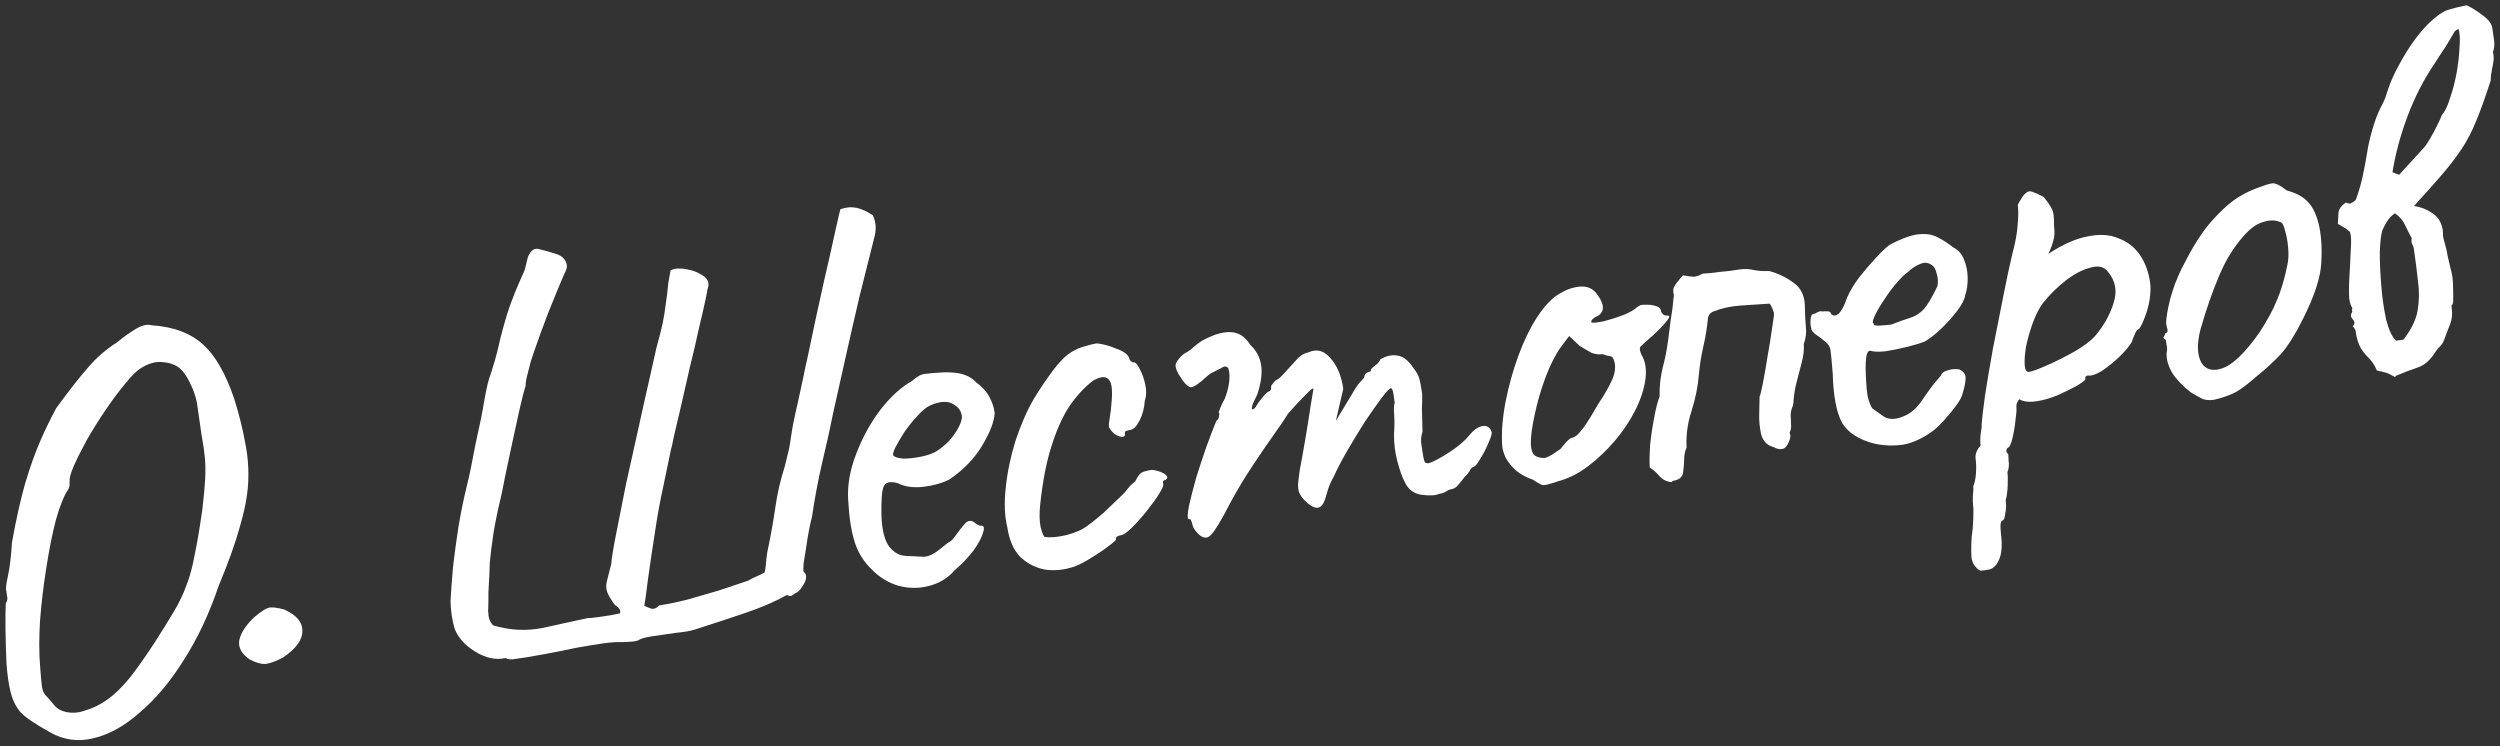
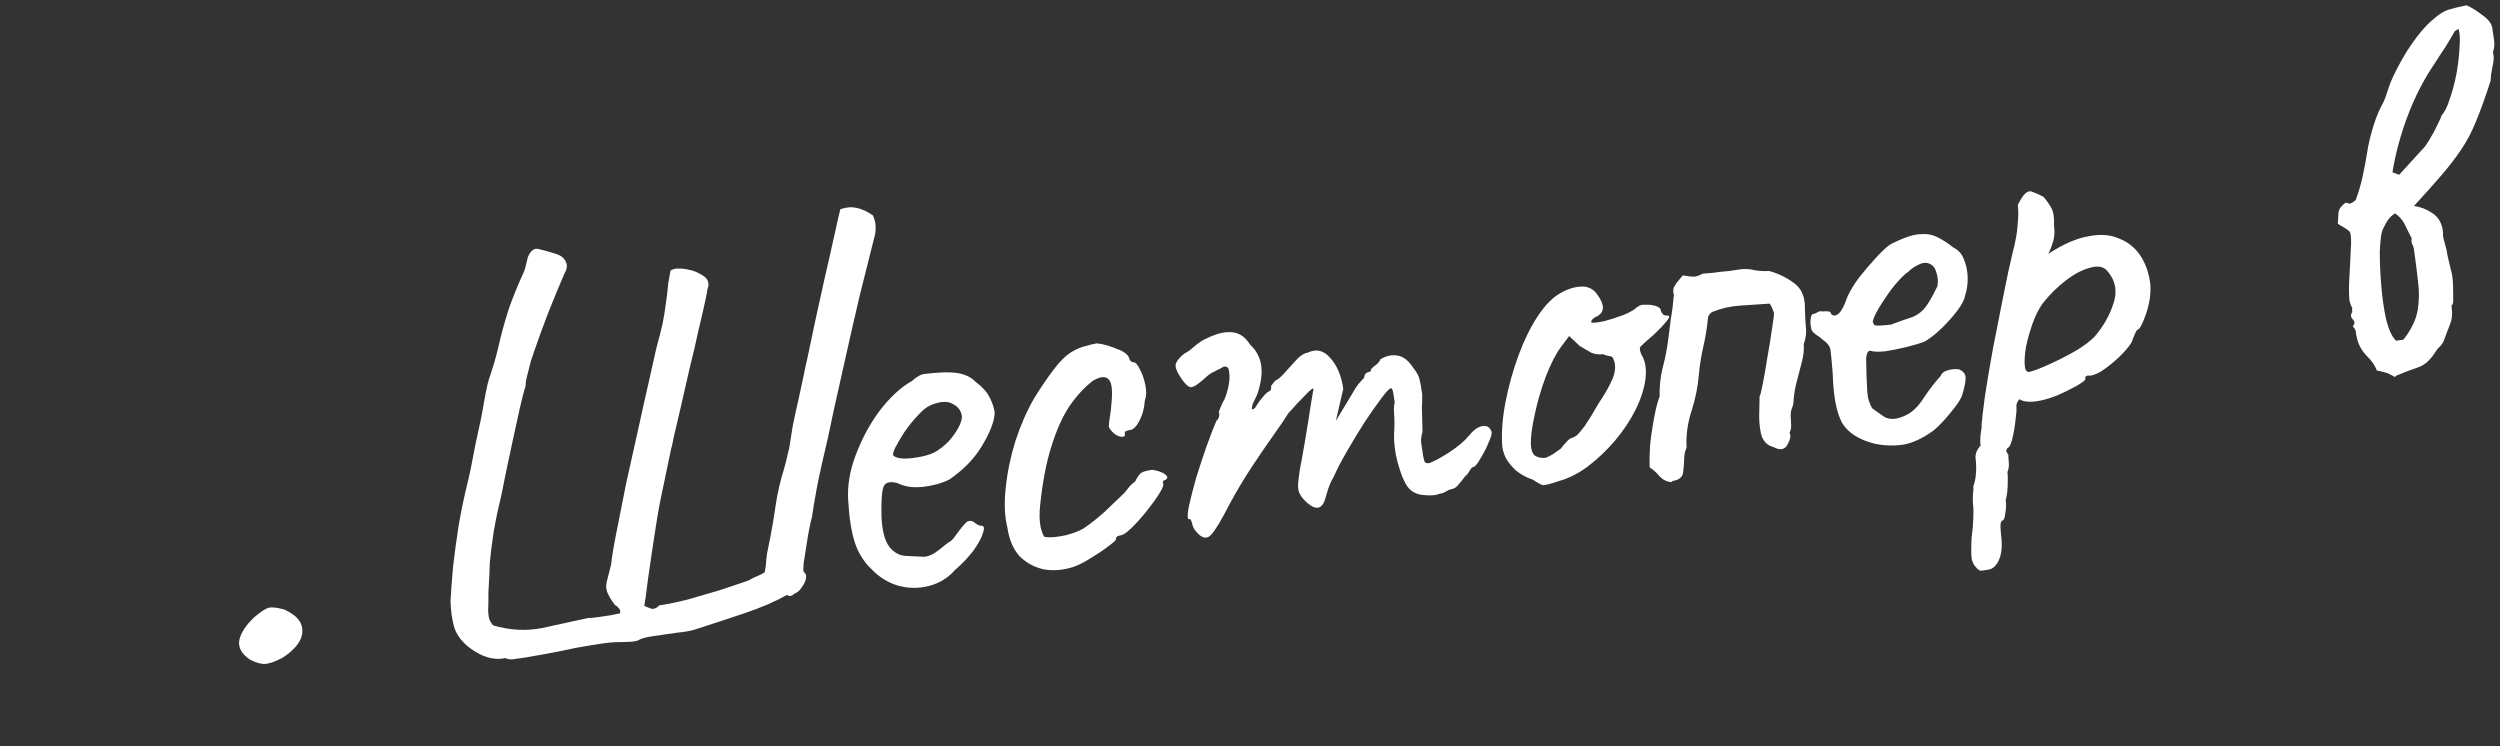
<svg xmlns="http://www.w3.org/2000/svg" width="211" height="63" viewBox="0 0 211 63" fill="none">
  <rect x="0" y="0" width="211" height="63" fill="#333333" stroke="none" />
-   <path d="M4.245 61.816C2.945 61.098 2.103 60.525 1.717 60.095C1.327 59.634 1.05 59.06 0.886 58.372C0.741 57.812 0.629 57.035 0.55 56.045C0.503 55.049 0.475 54.067 0.464 53.099C0.454 52.13 0.462 51.401 0.488 50.913C0.623 50.731 0.657 50.517 0.589 50.268C0.548 49.983 0.527 49.84 0.527 49.84C0.472 49.686 0.524 49.259 0.681 48.557C0.834 47.824 0.943 46.903 1.009 45.794C1.368 43.802 1.741 42.131 2.128 40.782C2.543 39.397 2.968 38.204 3.406 37.203C3.843 36.202 4.292 35.28 4.752 34.438C5.859 32.92 6.76 31.771 7.456 30.992C8.147 30.181 8.951 29.483 9.869 28.898C10.447 28.426 10.99 28.04 11.496 27.741C12.003 27.442 12.441 27.346 12.813 27.454C14.641 27.578 16.077 28.114 17.119 29.063C18.157 29.98 19.042 31.517 19.774 33.675C20.197 35.036 20.506 36.285 20.703 37.42C20.926 38.52 21.007 39.639 20.945 40.78C20.879 41.889 20.639 43.136 20.225 44.522C19.842 45.902 19.254 47.539 18.461 49.432C17.668 51.778 16.692 53.858 15.531 55.675C14.403 57.487 13.176 58.957 11.852 60.086C10.564 61.242 9.248 61.982 7.905 62.305C6.593 62.624 5.373 62.461 4.245 61.816ZM7.087 59.999C7.801 59.798 8.466 59.476 9.081 59.032C9.696 58.587 10.319 57.98 10.952 57.209C11.579 56.407 12.277 55.418 13.045 54.24C13.731 53.171 14.281 52.283 14.697 51.576C15.139 50.833 15.486 50.104 15.739 49.389C16.023 48.669 16.254 47.811 16.434 46.815C16.645 45.815 16.863 44.522 17.086 42.938C17.203 41.951 17.278 41.132 17.313 40.48C17.349 39.828 17.343 39.231 17.297 38.688C17.246 38.114 17.152 37.464 17.016 36.74C16.91 36.012 16.775 35.078 16.611 33.937C16.501 33.404 16.31 32.865 16.038 32.323C15.761 31.748 15.475 31.337 15.181 31.089C14.814 30.786 14.336 30.613 13.748 30.568C13.155 30.492 12.533 30.663 11.882 31.08C11.524 31.293 11.086 31.729 10.567 32.386C10.043 33.011 9.501 33.736 8.941 34.56C8.381 35.385 7.855 36.221 7.363 37.068C6.903 37.91 6.526 38.66 6.233 39.316C5.967 39.937 5.85 40.358 5.882 40.58C5.882 40.58 5.878 40.661 5.869 40.824C5.892 40.982 5.851 41.15 5.747 41.326C5.4 41.829 5.055 42.687 4.713 43.901C4.402 45.109 4.131 46.474 3.898 47.995C3.66 49.484 3.486 50.965 3.375 52.436C3.292 53.87 3.293 55.115 3.381 56.169C3.441 57.033 3.494 57.624 3.54 57.941C3.586 58.257 3.686 58.502 3.84 58.673C3.989 58.813 4.241 59.1 4.595 59.534C4.83 59.824 5.181 60.015 5.648 60.11C6.146 60.199 6.625 60.162 7.087 59.999Z" fill="white" />
  <path d="M23.898 55.485C23.329 55.794 22.838 55.978 22.426 56.037C22.042 56.06 21.587 55.932 21.061 55.652C20.377 55.169 20.089 54.629 20.197 54.031C20.331 53.397 20.769 52.736 21.511 52.047C22.03 51.616 22.415 51.367 22.663 51.298C22.944 51.226 23.387 51.275 23.994 51.446C25.031 51.91 25.539 52.516 25.517 53.263C25.528 54.005 24.988 54.746 23.898 55.485Z" fill="white" />
  <path d="M44.386 55.484C44.1 55.525 43.8 55.569 43.483 55.614C43.202 55.687 42.924 55.663 42.648 55.541C41.834 55.723 40.982 55.539 40.094 54.988C39.207 54.438 38.626 53.778 38.354 53.009C38.153 52.294 38.044 51.534 38.024 50.729C38.068 49.914 38.139 48.95 38.237 47.837C38.367 46.718 38.523 45.564 38.707 44.374C38.918 43.147 39.156 41.997 39.421 40.924C39.484 40.689 39.583 40.254 39.718 39.62C39.848 38.955 39.987 38.24 40.135 37.475C40.31 36.673 40.465 35.956 40.6 35.322C40.73 34.657 40.811 34.209 40.843 33.978C40.968 33.281 41.071 32.764 41.152 32.429C41.233 32.094 41.321 31.807 41.416 31.567C41.506 31.295 41.616 30.94 41.747 30.501C41.877 30.061 42.041 29.407 42.239 28.538C42.464 27.633 42.723 26.738 43.016 25.855C43.34 24.968 43.699 24.092 44.091 23.227C44.217 22.982 44.31 22.726 44.368 22.459C44.426 22.192 44.487 21.941 44.55 21.706C44.789 21.121 45.112 20.897 45.52 21.032C45.954 21.131 46.477 21.282 47.089 21.484C47.433 21.629 47.657 21.839 47.762 22.115C47.898 22.386 47.862 22.698 47.654 23.052C47.194 24.12 46.739 25.221 46.288 26.353C45.865 27.449 45.459 28.558 45.072 29.681C45.027 29.817 44.937 30.088 44.801 30.496C44.698 30.899 44.594 31.302 44.491 31.705C44.388 32.108 44.347 32.388 44.37 32.547C44.235 32.954 44.069 33.593 43.871 34.462C43.673 35.331 43.469 36.266 43.257 37.266C43.046 38.267 42.844 39.217 42.651 40.118C42.485 40.983 42.352 41.632 42.254 42.067C42.029 42.972 41.829 43.939 41.654 44.967C41.506 45.958 41.401 46.797 41.339 47.486C41.339 47.712 41.326 48.069 41.3 48.558C41.269 49.015 41.242 49.504 41.221 50.024C41.226 50.509 41.222 50.929 41.209 51.287C41.191 51.613 41.191 51.726 41.209 51.627C41.21 51.853 41.239 52.059 41.299 52.244C41.358 52.429 41.464 52.608 41.618 52.78C43.004 53.194 44.373 53.271 45.726 53.011C47.074 52.719 48.39 52.432 49.675 52.15C49.743 52.172 49.967 52.156 50.347 52.101C50.727 52.046 51.123 51.989 51.535 51.929C51.942 51.838 52.209 51.784 52.336 51.765C52.371 51.566 52.335 51.426 52.226 51.345C52.145 51.227 52.034 51.13 51.893 51.053C51.571 50.615 51.358 50.258 51.253 49.982C51.149 49.706 51.137 49.4 51.218 49.065C51.299 48.73 51.423 48.244 51.589 47.605C51.62 47.148 51.757 46.304 51.999 45.073C52.242 43.841 52.522 42.427 52.841 40.829C53.192 39.226 53.544 37.639 53.9 36.069C54.25 34.466 54.565 33.062 54.843 31.858C55.117 30.622 55.304 29.787 55.403 29.353C55.637 28.511 55.812 27.822 55.929 27.288C56.041 26.722 56.127 26.193 56.185 25.699C56.27 25.17 56.343 24.561 56.406 23.873L56.594 22.827C56.834 22.696 57.085 22.643 57.347 22.67C57.605 22.665 57.852 22.694 58.087 22.757C58.45 22.802 58.862 22.968 59.324 23.257C59.786 23.546 59.909 23.949 59.692 24.465C59.719 24.429 59.666 24.728 59.531 25.361C59.396 25.995 59.207 26.815 58.964 27.82C58.753 28.82 58.504 29.891 58.216 31.032C57.96 32.168 57.712 33.255 57.474 34.291C57.236 35.328 57.036 36.181 56.874 36.851C56.744 37.517 56.665 37.868 56.638 37.904C56.409 39.004 56.18 40.104 55.951 41.204C55.717 42.272 55.517 43.352 55.352 44.443C55.083 46.163 54.861 47.65 54.687 48.904C54.539 50.121 54.436 50.864 54.378 51.131C54.586 51.23 54.792 51.313 54.996 51.381C55.227 51.412 55.439 51.317 55.633 51.095C56.33 50.994 57.131 50.83 58.036 50.602C58.968 50.339 59.852 50.081 60.689 49.831C61.553 49.545 62.231 49.318 62.724 49.149C63.217 48.981 63.371 48.926 63.186 48.986C63.394 48.859 63.62 48.745 63.864 48.645C64.108 48.545 64.334 48.432 64.542 48.305C64.618 47.938 64.663 47.576 64.676 47.218C64.716 46.825 64.777 46.46 64.858 46.125C65.087 45.025 65.282 43.914 65.443 42.791C65.604 41.669 65.852 40.582 66.185 39.532C66.293 39.16 66.385 38.791 66.461 38.425C66.57 38.054 66.646 37.687 66.691 37.325C66.722 37.094 66.789 36.664 66.892 36.035C67.022 35.369 67.177 34.652 67.357 33.882C67.532 33.081 67.688 32.363 67.822 31.73C67.952 31.064 68.049 30.614 68.112 30.378C68.188 30.012 68.323 29.378 68.516 28.477C68.705 27.544 68.927 26.51 69.184 25.374C69.435 24.206 69.691 23.069 69.952 21.965C70.208 20.828 70.424 19.86 70.599 19.058C70.775 18.257 70.885 17.788 70.93 17.653C71.423 17.484 71.886 17.45 72.321 17.549C72.756 17.648 73.206 17.857 73.673 18.178C73.814 18.481 73.891 18.793 73.905 19.114C73.919 19.436 73.872 19.782 73.764 20.153C73.395 21.629 72.995 23.223 72.563 24.934C72.163 26.641 71.777 28.329 71.404 30C71.031 31.67 70.687 33.207 70.372 34.611C70.071 36.109 69.739 37.612 69.375 39.12C69.037 40.591 68.755 42.103 68.526 43.655C68.481 43.791 68.412 44.092 68.317 44.559C68.223 45.025 68.136 45.538 68.055 46.1C67.97 46.629 67.894 47.109 67.826 47.539C67.791 47.965 67.794 48.207 67.834 48.266C68.016 48.401 68.077 48.602 68.019 48.87C67.956 49.105 67.843 49.331 67.68 49.549C67.549 49.762 67.409 49.911 67.26 49.998C67.138 50.047 67.005 50.131 66.86 50.249C66.742 50.331 66.595 50.32 66.419 50.216C65.401 50.783 64.214 51.294 62.857 51.749C61.532 52.199 60.127 52.66 58.644 53.133C58.305 53.247 57.784 53.339 57.083 53.407C56.418 53.504 55.769 53.597 55.135 53.689C54.533 53.776 54.129 53.883 53.921 54.01C53.835 54.087 53.584 54.139 53.167 54.167C52.783 54.19 52.38 54.2 51.959 54.196C51.543 54.224 51.224 54.254 51.002 54.286C50.337 54.382 49.532 54.514 48.586 54.683C47.677 54.879 46.813 55.053 45.994 55.203C45.207 55.349 44.67 55.443 44.386 55.484Z" fill="white" />
  <path d="M80.585 48.121C80.002 48.787 79.275 49.232 78.401 49.455C77.56 49.674 76.703 49.668 75.829 49.439C74.95 49.178 74.187 48.706 73.539 48.024C72.9 47.405 72.437 46.663 72.151 45.799C71.86 44.904 71.672 43.718 71.588 42.243C71.505 40.994 71.722 39.702 72.241 38.366C72.755 36.998 73.431 35.753 74.272 34.629C75.143 33.501 76.043 32.676 76.969 32.154C77.399 31.769 77.774 31.569 78.095 31.555C78.444 31.505 78.971 31.461 79.677 31.424C80.419 31.413 80.978 31.478 81.354 31.618C81.761 31.753 82.099 31.963 82.366 32.248C82.91 32.654 83.295 33.083 83.522 33.536C83.745 33.956 83.888 34.388 83.952 34.831C83.926 35.547 83.574 36.47 82.897 37.603C82.247 38.699 81.319 39.657 80.112 40.478C79.447 40.801 78.701 41.006 77.873 41.093C77.044 41.18 76.334 41.073 75.741 40.77C75.102 40.604 74.713 40.709 74.573 41.084C74.429 41.429 74.369 42.245 74.394 43.535C74.441 44.757 74.664 45.63 75.063 46.154C75.458 46.647 75.931 46.902 76.483 46.919C77.135 46.955 77.64 46.979 77.997 46.992C78.382 46.968 78.82 46.76 79.313 46.365C79.774 45.975 80.066 45.755 80.188 45.705C80.305 45.624 80.391 45.547 80.445 45.474C80.527 45.365 80.703 45.13 80.974 44.767C81.163 44.514 81.315 44.33 81.428 44.217C81.536 44.072 81.669 43.988 81.828 43.965C81.986 43.942 82.14 44.001 82.29 44.141C82.435 44.249 82.575 44.326 82.711 44.371C83.028 44.325 83.118 44.506 82.983 44.913C82.88 45.316 82.614 45.824 82.185 46.435C81.751 47.015 81.218 47.577 80.585 48.121ZM79.083 38.057C79.408 37.848 79.741 37.574 80.079 37.234C80.414 36.862 80.683 36.484 80.886 36.099C81.116 35.678 81.213 35.34 81.176 35.087C81.112 34.644 80.853 34.309 80.4 34.084C79.943 33.826 79.319 33.868 78.527 34.209C78.192 34.354 77.831 34.649 77.442 35.093C77.049 35.505 76.679 35.963 76.331 36.466C76.015 36.964 75.756 37.406 75.553 37.791C75.381 38.171 75.332 38.388 75.404 38.443C75.522 38.587 75.81 38.675 76.267 38.706C76.719 38.705 77.213 38.65 77.746 38.541C78.312 38.427 78.757 38.265 79.083 38.057Z" fill="white" />
  <path d="M90.641 47.833C89.745 48.124 88.899 48.197 88.102 48.054C87.301 47.879 86.617 47.509 86.05 46.944C85.511 46.343 85.168 45.535 85.022 44.522C84.789 43.586 84.742 42.477 84.881 41.196C85.014 39.883 85.291 38.55 85.709 37.197C86.16 35.838 86.683 34.647 87.279 33.623C87.802 32.772 88.335 31.984 88.877 31.259C89.419 30.534 89.927 30.024 90.402 29.729C90.818 29.475 91.214 29.305 91.589 29.218C91.992 29.095 92.32 29.015 92.573 28.979C93.098 29.032 93.671 29.192 94.291 29.458C94.939 29.688 95.29 29.993 95.345 30.373C95.345 30.373 95.383 30.416 95.46 30.502C95.565 30.551 95.617 30.576 95.617 30.576C95.807 30.549 95.995 30.732 96.181 31.125C96.399 31.514 96.562 31.975 96.672 32.509C96.777 33.011 96.759 33.45 96.62 33.826C96.58 34.446 96.434 35.001 96.181 35.49C95.928 35.979 95.675 36.242 95.422 36.279C95.295 36.297 95.171 36.331 95.049 36.381C94.954 36.395 94.918 36.481 94.941 36.639C94.963 36.797 94.877 36.874 94.683 36.87C94.52 36.861 94.332 36.792 94.119 36.661C93.902 36.498 93.727 36.297 93.596 36.057C93.573 35.899 93.597 35.621 93.669 35.222C93.741 34.824 93.796 34.315 93.836 33.695C93.898 32.78 93.8 32.213 93.542 31.991C93.279 31.738 92.849 31.784 92.252 32.129C91.524 32.687 90.853 33.414 90.24 34.311C89.657 35.204 89.156 36.327 88.738 37.681C88.314 39.003 88 40.632 87.795 42.569C87.71 43.325 87.722 43.97 87.832 44.504C87.973 45.033 88.093 45.307 88.193 45.325C88.655 45.388 89.261 45.332 90.012 45.159C90.758 44.954 91.292 44.732 91.613 44.491C92.083 44.165 92.605 43.75 93.179 43.247C93.749 42.712 94.246 42.236 94.67 41.819C94.815 41.701 94.982 41.515 95.172 41.261C95.361 41.008 95.574 40.799 95.809 40.636C96.007 40.219 96.197 39.966 96.378 39.875C96.559 39.784 96.839 39.711 97.219 39.656C97.482 39.683 97.733 39.744 97.973 39.838C98.213 39.933 98.374 40.039 98.456 40.157C98.569 40.27 98.537 40.387 98.361 40.51C98.234 40.528 98.162 40.587 98.144 40.687C98.153 40.75 98.158 40.782 98.158 40.782C98.24 40.899 98.136 41.189 97.847 41.651C97.585 42.077 97.235 42.564 96.797 43.112C96.359 43.66 95.927 44.143 95.503 44.56C95.105 44.941 94.811 45.145 94.621 45.172C94.305 45.218 94.16 45.336 94.187 45.526C94.196 45.589 93.982 45.782 93.543 46.104C93.136 46.421 92.65 46.75 92.085 47.091C91.552 47.426 91.07 47.674 90.641 47.833Z" fill="white" />
  <path d="M101.126 45.057C101.013 44.944 100.895 44.8 100.772 44.623C100.682 44.443 100.627 44.289 100.609 44.162C100.6 44.099 100.572 44.022 100.527 43.931C100.513 43.836 100.443 43.798 100.316 43.816C100.208 43.735 100.218 43.362 100.349 42.696C100.506 41.995 100.713 41.189 100.969 40.279C101.257 39.364 101.55 38.481 101.848 37.63C102.172 36.742 102.443 36.04 102.659 35.524C102.804 35.406 102.88 35.266 102.889 35.103C102.925 34.904 102.911 34.809 102.848 34.818C102.848 34.818 102.906 34.664 103.024 34.356C103.168 34.012 103.281 33.785 103.362 33.677C103.551 33.197 103.677 32.726 103.74 32.264C103.798 31.771 103.773 31.37 103.663 31.063C103.514 30.923 103.364 30.896 103.215 30.982C103.066 31.068 102.991 31.111 102.991 31.111C102.869 31.161 102.688 31.252 102.449 31.384C102.236 31.479 102.044 31.604 101.872 31.758C101.217 32.37 100.761 32.678 100.503 32.683C100.24 32.657 99.896 32.286 99.469 31.572C99.292 31.241 99.208 30.995 99.217 30.832C99.226 30.669 99.327 30.477 99.521 30.255C99.743 29.996 99.96 29.82 100.172 29.724C100.38 29.597 100.541 29.477 100.654 29.364C100.97 29.092 101.232 28.892 101.44 28.765C101.68 28.633 101.861 28.543 101.983 28.493C102.77 28.12 103.46 27.972 104.052 28.048C104.645 28.124 105.132 28.474 105.514 29.098C106.035 29.572 106.346 30.158 106.446 30.855C106.542 31.52 106.433 32.328 106.117 33.279L105.745 34.06C105.633 34.4 105.624 34.562 105.719 34.549C105.846 34.53 105.972 34.399 106.098 34.154C106.175 34.014 106.338 33.797 106.586 33.502C106.835 33.207 107.006 33.053 107.101 33.04C107.101 33.04 107.131 33.019 107.19 32.978C107.28 32.933 107.309 32.799 107.277 32.578C107.358 32.469 107.44 32.36 107.521 32.252C107.634 32.138 107.69 32.081 107.69 32.081C107.817 32.063 108.034 31.886 108.341 31.551C108.676 31.179 109.066 30.751 109.514 30.266C109.825 29.962 110.124 29.79 110.409 29.749C111.105 29.422 111.726 29.575 112.27 30.208C112.845 30.836 113.213 31.704 113.373 32.813L112.746 35.522L114.155 33.185C114.308 32.904 114.466 32.655 114.629 32.437C114.823 32.215 114.99 32.029 115.13 31.88C115.161 31.649 115.238 31.509 115.36 31.459C115.482 31.409 115.543 31.384 115.543 31.384C115.543 31.384 115.575 31.379 115.638 31.37C115.697 31.329 115.72 31.261 115.706 31.166C115.846 31.017 116.004 30.881 116.18 30.758C116.352 30.604 116.461 30.459 116.506 30.323C117.012 30.024 117.498 29.921 117.965 30.015C118.426 30.078 118.864 30.419 119.276 31.038C119.553 31.387 119.728 31.701 119.801 31.981C119.873 32.262 119.951 32.687 120.033 33.257C120.039 33.741 120.03 34.13 120.008 34.425C120.013 34.683 120.02 34.956 120.03 35.246C120.039 35.536 120.049 35.938 120.059 36.454C119.969 36.726 119.928 37.007 119.938 37.296C119.979 37.581 120.018 37.85 120.054 38.104C120.114 38.516 120.171 38.798 120.225 38.952C120.275 39.074 120.411 39.119 120.633 39.087C121.063 38.928 121.632 38.62 122.342 38.161C123.079 37.667 123.612 37.218 123.942 36.815C124.353 36.303 124.733 36.022 125.081 35.971C125.457 35.885 125.719 36.025 125.869 36.391C125.951 36.508 125.881 36.809 125.66 37.294C125.471 37.774 125.232 38.245 124.943 38.707C124.686 39.165 124.478 39.405 124.319 39.428C124.224 39.441 124.127 39.552 124.028 39.761C123.924 39.937 123.8 40.085 123.655 40.203C123.466 40.456 123.274 40.694 123.08 40.916C122.917 41.134 122.709 41.261 122.456 41.297C122.329 41.316 122.177 41.386 122.001 41.508C121.852 41.595 121.666 41.654 121.445 41.686C121.142 41.827 120.644 41.85 119.951 41.756C119.291 41.657 118.815 41.274 118.524 40.604C118.347 40.274 118.156 39.736 117.951 38.989C117.742 38.212 117.644 37.417 117.656 36.607C117.7 36.019 117.704 35.485 117.667 35.005C117.63 34.526 117.645 34.184 117.713 33.98C117.699 33.885 117.667 33.663 117.617 33.315C117.562 32.935 117.487 32.752 117.392 32.766C117.265 32.784 116.999 33.065 116.592 33.609C116.213 34.116 115.757 34.764 115.224 35.552C114.723 36.336 114.226 37.151 113.734 37.998C113.242 38.845 112.85 39.597 112.557 40.254C112.322 40.643 112.13 41.108 111.982 41.646C111.833 42.185 111.716 42.493 111.63 42.57C111.445 42.855 111.181 42.926 110.836 42.782C110.524 42.633 110.211 42.371 109.898 41.996C109.776 41.819 109.69 41.67 109.64 41.548C109.585 41.394 109.556 41.188 109.551 40.931C109.573 40.636 109.624 40.209 109.705 39.647C109.817 39.081 109.961 38.285 110.135 37.257C110.328 36.13 110.49 35.12 110.62 34.229C110.776 33.301 110.855 32.837 110.855 32.837C110.837 32.71 110.617 32.871 110.197 33.32C109.772 33.737 109.282 34.26 108.727 34.89C108.492 35.28 108.092 35.871 107.528 36.664C106.963 37.457 106.349 38.354 105.686 39.355C105.022 40.356 104.397 41.4 103.81 42.487C103.079 43.918 102.544 44.804 102.206 45.144C101.898 45.479 101.538 45.45 101.126 45.057Z" fill="white" />
  <path d="M131.491 40.623C130.844 40.846 130.423 40.955 130.229 40.95C130.061 40.91 129.78 40.757 129.386 40.49C128.843 40.31 128.369 40.055 127.966 39.725C127.594 39.391 127.3 39.029 127.082 38.641C126.891 38.215 126.791 37.858 126.782 37.569C126.717 36.446 126.814 35.22 127.075 33.889C127.335 32.558 127.697 31.261 128.161 29.997C128.626 28.734 129.162 27.638 129.772 26.709C130.408 25.745 131.057 25.085 131.717 24.731C132.314 24.386 132.902 24.204 133.481 24.185C134.06 24.166 134.516 24.408 134.847 24.91C135.454 25.759 135.428 26.361 134.768 26.715C134.673 26.729 134.569 26.793 134.456 26.906C134.339 26.988 134.289 27.092 134.307 27.218C134.443 27.263 134.794 27.229 135.359 27.115C135.92 26.969 136.477 26.792 137.028 26.583C137.607 26.338 137.98 26.122 138.147 25.936C138.324 25.814 138.459 25.746 138.554 25.732C138.649 25.718 138.891 25.716 139.281 25.724C139.842 25.805 140.139 25.956 140.171 26.177C140.189 26.304 140.255 26.424 140.368 26.537C140.477 26.618 140.595 26.65 140.721 26.631C140.947 26.631 140.936 26.778 140.688 27.073C140.471 27.363 140.078 27.775 139.509 28.31C138.962 28.777 138.618 29.085 138.478 29.235C138.365 29.348 138.382 29.572 138.527 29.907C138.867 30.472 138.984 31.166 138.876 31.99C138.769 32.814 138.49 33.679 138.039 34.585C137.588 35.49 137.003 36.367 136.285 37.214C135.593 38.026 134.825 38.751 133.98 39.39C133.162 39.993 132.332 40.404 131.491 40.623ZM130.381 38.649C130.508 38.631 130.72 38.535 131.019 38.363C131.313 38.159 131.548 37.996 131.724 37.873C131.832 37.728 131.97 37.563 132.137 37.377C132.331 37.155 132.49 37.019 132.612 36.969C132.738 36.951 132.89 36.88 133.066 36.758C133.238 36.604 133.473 36.327 133.771 35.928C134.064 35.498 134.444 34.878 134.908 34.067C135.441 33.279 135.841 32.574 136.107 31.954C136.368 31.302 136.383 30.734 136.152 30.25C136.102 30.128 135.995 30.062 135.832 30.053C135.701 30.04 135.515 29.986 135.275 29.891C134.959 29.937 134.646 29.901 134.338 29.784C134.058 29.631 133.722 29.437 133.333 29.202L132.435 28.362L131.744 29.286C131.311 29.866 130.882 30.704 130.459 31.8C130.062 32.859 129.749 33.939 129.52 35.039C129.286 36.108 129.181 36.947 129.205 37.558C129.242 38.038 129.367 38.343 129.58 38.474C129.793 38.605 130.06 38.663 130.381 38.649Z" fill="white" />
  <path d="M141.068 40.694C140.674 40.654 140.344 40.492 140.076 40.207C139.84 39.918 139.562 39.667 139.24 39.455C139.208 39.007 139.216 38.391 139.264 37.608C139.345 36.821 139.459 36.045 139.607 35.279C139.75 34.483 139.906 33.878 140.072 33.466C140.053 32.661 140.133 31.873 140.313 31.104C140.525 30.329 140.684 29.53 140.791 28.707C140.867 28.114 140.943 27.521 141.019 26.928C141.127 26.33 141.203 25.737 141.247 25.149C141.288 24.981 141.283 24.837 141.233 24.715C141.21 24.556 141.221 24.409 141.266 24.273C141.366 24.065 141.485 23.886 141.625 23.736C141.761 23.555 141.899 23.39 142.039 23.24C142.437 23.312 142.734 23.35 142.928 23.354C143.123 23.358 143.385 23.272 143.715 23.095C143.747 23.09 143.987 23.072 144.435 23.04C144.91 22.971 145.403 22.916 145.914 22.874C146.421 22.801 146.738 22.756 146.864 22.737C147.276 22.678 147.683 22.7 148.086 22.803C148.485 22.875 148.892 22.897 149.308 22.869C150.082 23.081 150.778 23.417 151.394 23.877C152.042 24.333 152.355 25.048 152.334 26.021C152.344 26.537 152.369 27.05 152.411 27.562C152.48 28.037 152.422 28.53 152.237 29.042C152.274 29.521 152.218 30.031 152.07 30.57C151.948 31.072 151.813 31.593 151.665 32.131C151.516 32.67 151.42 33.234 151.375 33.822C151.376 34.048 151.326 34.266 151.227 34.474C151.159 34.678 151.128 34.909 151.133 35.167C151.156 35.325 151.163 35.486 151.154 35.648C151.173 35.775 151.177 35.92 151.168 36.083C151.155 36.214 151.112 36.366 151.04 36.538C151.167 36.746 151.116 37.06 150.886 37.482C150.687 37.898 150.348 38.012 149.868 37.823C149.795 37.769 149.709 37.733 149.61 37.715C149.506 37.665 149.42 37.629 149.352 37.606C148.967 37.403 148.722 37.051 148.617 36.548C148.507 36.015 148.461 35.472 148.479 34.919C148.491 34.336 148.502 33.849 148.51 33.46C148.564 33.388 148.657 33.019 148.787 32.353C148.917 31.688 149.049 30.925 149.184 30.065C149.345 29.169 149.473 28.374 149.567 27.682C149.688 26.953 149.739 26.525 149.721 26.398C149.667 26.245 149.614 26.107 149.564 25.985C149.514 25.862 149.449 25.743 149.367 25.625C148.566 25.676 147.733 25.732 146.869 25.792C146.036 25.848 145.254 26.025 144.521 26.325C144.431 26.37 144.345 26.448 144.264 26.556C144.209 26.629 144.173 26.715 144.155 26.814C144.08 27.634 143.952 28.428 143.772 29.198C143.592 29.967 143.465 30.762 143.389 31.581C143.309 32.595 143.102 33.627 142.769 34.677C142.431 35.696 142.29 36.735 142.346 37.794C142.22 38.038 142.153 38.355 142.144 38.744C142.136 39.134 142.107 39.493 142.058 39.824C142.036 40.118 141.889 40.333 141.617 40.469C141.495 40.519 141.387 40.551 141.292 40.565C141.197 40.579 141.122 40.622 141.068 40.694Z" fill="white" />
-   <path d="M158.205 37.443C156.897 37.115 155.989 36.534 155.481 35.703C155 34.834 154.733 33.434 154.68 31.502C154.601 30.511 154.539 29.857 154.494 29.54C154.448 29.224 154.228 28.932 153.834 28.666C153.72 28.553 153.521 28.404 153.236 28.219C152.982 28.029 152.859 27.853 152.868 27.69C152.805 27.473 152.786 27.233 152.813 26.97C152.835 26.676 152.909 26.52 153.036 26.502C153.163 26.483 153.285 26.433 153.402 26.352C153.552 26.265 153.694 26.245 153.83 26.29C153.957 26.271 154.102 26.267 154.264 26.276C154.427 26.284 154.518 26.352 154.536 26.479C154.695 26.682 154.905 26.684 155.168 26.485C155.425 26.253 155.667 25.798 155.892 25.119C156.135 24.567 156.474 24 156.907 23.42C157.373 22.836 157.829 22.301 158.276 21.816C158.75 21.295 159.148 20.914 159.469 20.674C159.618 20.588 159.844 20.474 160.147 20.334C160.45 20.193 160.771 20.066 161.111 19.952C161.482 19.834 161.796 19.772 162.054 19.767C162.629 19.716 163.127 19.806 163.548 20.036C164.001 20.262 164.429 20.54 164.832 20.869C165.285 21.095 165.593 21.438 165.757 21.9C165.952 22.356 166.057 22.859 166.071 23.406C166.086 23.954 166.014 24.465 165.857 24.941C165.807 25.271 165.593 25.69 165.214 26.198C164.834 26.705 164.389 27.206 163.879 27.7C163.368 28.194 162.889 28.57 162.441 28.829C162.043 28.983 161.516 29.14 160.861 29.3C160.236 29.454 159.639 29.573 159.069 29.655C158.526 29.701 158.153 29.691 157.949 29.623C157.709 29.529 157.56 29.728 157.502 30.221C157.444 30.715 157.447 31.409 157.512 32.305C157.549 33.011 157.622 33.518 157.731 33.825C157.84 34.133 157.936 34.346 158.017 34.463C158.271 34.653 158.613 34.894 159.044 35.188C159.501 35.445 160.078 35.41 160.774 35.083C161.353 34.838 161.88 34.342 162.354 33.594C162.859 32.842 163.336 32.224 163.783 31.739C163.878 31.499 164.065 31.343 164.346 31.27C164.653 31.16 164.988 31.128 165.35 31.173C165.731 31.344 165.912 31.593 165.895 31.919C165.904 32.209 165.81 32.675 165.612 33.318C165.549 33.553 165.368 33.87 165.07 34.269C164.799 34.631 164.483 35.017 164.122 35.424C163.787 35.796 163.476 36.1 163.186 36.335C162.309 36.979 161.461 37.377 160.643 37.527C159.819 37.646 159.007 37.618 158.205 37.443ZM159.615 27.394C160.289 27.135 160.827 26.944 161.23 26.821C161.633 26.699 162.003 26.467 162.342 26.127C162.677 25.756 163.067 25.101 163.514 24.164C163.59 23.797 163.571 23.444 163.458 23.105C163.376 22.761 163.262 22.535 163.117 22.427C162.786 22.151 162.424 22.106 162.031 22.292C161.664 22.442 161.325 22.669 161.014 22.973C160.806 23.1 160.507 23.385 160.119 23.829C159.757 24.237 159.405 24.709 159.062 25.243C158.714 25.746 158.441 26.206 158.243 26.622C158.044 27.039 158.013 27.27 158.149 27.315C158.104 27.451 158.29 27.505 158.706 27.477C159.154 27.445 159.457 27.417 159.615 27.394Z" fill="white" />
+   <path d="M158.205 37.443C156.897 37.115 155.989 36.534 155.481 35.703C155 34.834 154.733 33.434 154.68 31.502C154.601 30.511 154.539 29.857 154.494 29.54C154.448 29.224 154.228 28.932 153.834 28.666C153.72 28.553 153.521 28.404 153.236 28.219C152.982 28.029 152.859 27.853 152.868 27.69C152.805 27.473 152.786 27.233 152.813 26.97C152.835 26.676 152.909 26.52 153.036 26.502C153.163 26.483 153.285 26.433 153.402 26.352C153.552 26.265 153.694 26.245 153.83 26.29C153.957 26.271 154.102 26.267 154.264 26.276C154.427 26.284 154.518 26.352 154.536 26.479C154.695 26.682 154.905 26.684 155.168 26.485C155.425 26.253 155.667 25.798 155.892 25.119C156.135 24.567 156.474 24 156.907 23.42C157.373 22.836 157.829 22.301 158.276 21.816C158.75 21.295 159.148 20.914 159.469 20.674C159.618 20.588 159.844 20.474 160.147 20.334C160.45 20.193 160.771 20.066 161.111 19.952C161.482 19.834 161.796 19.772 162.054 19.767C162.629 19.716 163.127 19.806 163.548 20.036C164.001 20.262 164.429 20.54 164.832 20.869C165.285 21.095 165.593 21.438 165.757 21.9C165.952 22.356 166.057 22.859 166.071 23.406C166.086 23.954 166.014 24.465 165.857 24.941C165.807 25.271 165.593 25.69 165.214 26.198C164.834 26.705 164.389 27.206 163.879 27.7C163.368 28.194 162.889 28.57 162.441 28.829C162.043 28.983 161.516 29.14 160.861 29.3C160.236 29.454 159.639 29.573 159.069 29.655C158.526 29.701 158.153 29.691 157.949 29.623C157.709 29.529 157.56 29.728 157.502 30.221C157.549 33.011 157.622 33.518 157.731 33.825C157.84 34.133 157.936 34.346 158.017 34.463C158.271 34.653 158.613 34.894 159.044 35.188C159.501 35.445 160.078 35.41 160.774 35.083C161.353 34.838 161.88 34.342 162.354 33.594C162.859 32.842 163.336 32.224 163.783 31.739C163.878 31.499 164.065 31.343 164.346 31.27C164.653 31.16 164.988 31.128 165.35 31.173C165.731 31.344 165.912 31.593 165.895 31.919C165.904 32.209 165.81 32.675 165.612 33.318C165.549 33.553 165.368 33.87 165.07 34.269C164.799 34.631 164.483 35.017 164.122 35.424C163.787 35.796 163.476 36.1 163.186 36.335C162.309 36.979 161.461 37.377 160.643 37.527C159.819 37.646 159.007 37.618 158.205 37.443ZM159.615 27.394C160.289 27.135 160.827 26.944 161.23 26.821C161.633 26.699 162.003 26.467 162.342 26.127C162.677 25.756 163.067 25.101 163.514 24.164C163.59 23.797 163.571 23.444 163.458 23.105C163.376 22.761 163.262 22.535 163.117 22.427C162.786 22.151 162.424 22.106 162.031 22.292C161.664 22.442 161.325 22.669 161.014 22.973C160.806 23.1 160.507 23.385 160.119 23.829C159.757 24.237 159.405 24.709 159.062 25.243C158.714 25.746 158.441 26.206 158.243 26.622C158.044 27.039 158.013 27.27 158.149 27.315C158.104 27.451 158.29 27.505 158.706 27.477C159.154 27.445 159.457 27.417 159.615 27.394Z" fill="white" />
  <path d="M167.803 48.084C167.676 48.102 167.518 48.125 167.328 48.153C167.142 48.212 166.95 48.11 166.75 47.848C166.601 47.708 166.487 47.482 166.41 47.17C166.364 46.853 166.361 46.272 166.4 45.425C166.481 44.864 166.53 44.307 166.547 43.755C166.569 43.235 166.561 42.848 166.525 42.594C166.506 42.468 166.501 42.21 166.51 41.821C166.555 41.459 166.566 41.198 166.543 41.04C166.664 40.764 166.741 40.397 166.772 39.94C166.803 39.483 166.793 39.08 166.743 38.732C166.688 38.352 166.828 37.976 167.162 37.604C167.125 37.351 167.127 37.027 167.167 36.633C167.239 36.235 167.266 35.972 167.247 35.846C167.278 35.389 167.372 34.583 167.529 33.429C167.712 32.238 167.939 30.896 168.208 29.402C168.509 27.904 168.799 26.439 169.077 25.009C169.355 23.578 169.616 22.361 169.859 21.356C170.111 20.414 170.254 19.617 170.289 18.966C170.352 18.278 170.36 17.775 170.314 17.459C170.296 17.332 170.314 17.232 170.368 17.16C170.418 17.056 170.535 16.861 170.72 16.575C170.991 16.213 171.247 16.079 171.487 16.174C171.758 16.264 172.087 16.41 172.472 16.613C172.784 16.989 173.009 17.312 173.145 17.583C173.313 17.85 173.384 18.341 173.358 19.056C173.426 19.531 173.407 19.954 173.299 20.325C173.191 20.697 173.087 20.986 172.988 21.195C172.884 21.371 172.861 21.439 172.92 21.398C174.132 20.609 175.226 20.128 176.203 19.954C177.208 19.744 178.072 19.797 178.797 20.113C179.548 20.392 180.149 20.855 180.598 21.502C181.047 22.148 181.338 22.931 181.47 23.849C181.525 24.229 181.512 24.7 181.432 25.261C181.347 25.791 181.209 26.296 181.02 26.776C180.858 27.219 180.696 27.55 180.533 27.767C180.406 27.786 180.296 27.915 180.201 28.155C180.102 28.363 180.007 28.603 179.917 28.875C179.709 29.228 179.35 29.652 178.84 30.146C178.356 30.604 177.863 30.998 177.362 31.329C176.855 31.629 176.468 31.75 176.201 31.691C176.201 31.691 176.156 31.714 176.066 31.759C176.002 31.768 175.982 31.852 176.005 32.01C176.014 32.074 175.781 32.253 175.307 32.548C174.827 32.811 174.269 33.086 173.631 33.372C172.989 33.626 172.415 33.79 171.908 33.863C171.243 33.959 170.749 33.901 170.428 33.689C170.373 33.761 170.308 33.868 170.231 34.008C170.186 34.144 170.171 34.26 170.184 34.355C170.212 34.545 170.185 34.92 170.105 35.482C170.051 36.007 169.964 36.52 169.842 37.023C169.721 37.526 169.581 37.788 169.423 37.811C169.423 37.811 169.398 37.863 169.348 37.967C169.299 38.071 169.349 38.194 169.498 38.334C169.498 38.334 169.507 38.51 169.526 38.863C169.581 39.243 169.548 39.571 169.426 39.847C169.462 40.101 169.47 40.488 169.448 41.008C169.426 41.529 169.37 41.925 169.28 42.197C169.335 42.577 169.324 42.95 169.248 43.317C169.208 43.71 169.124 43.916 168.998 43.935C168.876 43.985 168.824 44.186 168.843 44.539C168.866 44.924 168.889 45.195 168.912 45.354C168.994 46.15 168.925 46.79 168.704 47.275C168.483 47.76 168.183 48.029 167.803 48.084ZM171.259 31.387C171.512 31.35 172.019 31.164 172.779 30.828C173.539 30.491 174.307 30.106 175.085 29.67C175.89 29.198 176.473 28.758 176.834 28.35C177.552 27.503 178.067 26.588 178.378 25.605C178.716 24.587 178.553 23.689 177.892 22.911C177.574 22.505 177.09 22.397 176.438 22.588C175.782 22.747 175.091 23.106 174.363 23.663C173.635 24.221 172.971 24.883 172.37 25.649C172.05 26.115 171.774 26.672 171.545 27.32C171.315 27.967 171.133 28.608 170.998 29.242C170.895 29.871 170.857 30.394 170.885 30.81C170.913 31.226 171.037 31.419 171.259 31.387Z" fill="white" />
-   <path d="M186.872 33.739C186.461 33.798 186.117 33.767 185.84 33.645C185.596 33.519 185.279 33.338 184.889 33.104C184.196 32.557 183.681 32.017 183.346 31.484C183.005 30.918 182.844 30.36 182.861 29.808C182.92 29.541 182.917 29.298 182.853 29.081C182.817 28.828 182.798 28.701 182.798 28.701C182.617 28.566 182.556 28.478 182.615 28.437C182.669 28.364 182.718 28.26 182.763 28.124C182.954 28.097 182.992 27.913 182.878 27.574C182.778 27.33 182.825 26.758 183.018 25.857C183.211 24.956 183.49 24.091 183.856 23.262C184 22.918 184.225 22.465 184.532 21.904C184.835 21.31 185.171 20.728 185.541 20.157C185.938 19.55 186.304 19.061 186.638 18.689C187.334 17.91 187.96 17.318 188.516 16.915C189.072 16.511 189.687 16.18 190.361 15.921C191.035 15.662 191.498 15.514 191.752 15.477C192.037 15.436 192.453 15.635 193.002 16.073C193.776 16.284 194.353 16.589 194.734 16.987C195.147 17.38 195.462 17.997 195.681 18.838C195.913 19.775 195.992 20.879 195.917 22.151C195.869 23.386 195.342 24.998 194.336 26.986C193.709 28.241 193.104 29.201 192.521 29.867C191.934 30.502 191.22 31.155 190.379 31.826C189.778 32.365 189.224 32.785 188.718 33.084C188.207 33.352 187.592 33.57 186.872 33.739ZM190.706 28.044C191.342 27.079 191.827 26.185 192.161 25.36C192.526 24.532 192.83 23.502 193.072 22.27C193.149 21.904 193.166 21.465 193.125 20.953C193.079 20.41 192.992 19.922 192.865 19.488C192.764 19.017 192.614 18.764 192.415 18.728C192.003 18.561 191.535 18.564 191.01 18.737C190.481 18.878 189.938 19.264 189.383 19.893C188.52 20.859 187.813 22.012 187.263 23.352C186.709 24.661 186.195 26.141 185.723 27.794C185.412 29.003 185.434 29.937 185.788 30.597C186.169 31.221 186.789 31.374 187.649 31.056C188.535 30.702 189.554 29.698 190.706 28.044Z" fill="white" />
  <path d="M198.282 25.252C198.241 24.741 198.244 24.094 198.293 23.311C198.341 22.528 198.379 21.779 198.405 21.064C198.462 20.344 198.439 19.846 198.334 19.57C198.185 19.43 198.022 19.308 197.845 19.205C197.668 19.101 197.492 18.997 197.315 18.893C197.328 18.536 197.346 18.21 197.368 17.916C197.422 17.617 197.625 17.345 197.978 17.1L198.331 17.195C198.421 17.149 198.512 17.104 198.602 17.058C198.688 16.981 198.76 16.922 198.819 16.881C199.053 16.266 199.249 15.607 199.406 14.905C199.559 14.172 199.687 13.491 199.79 12.861C199.871 12.3 200.019 11.648 200.235 10.906C200.451 10.163 200.686 9.547 200.938 9.058C201.092 8.777 201.216 8.517 201.31 8.277C201.401 8.005 201.491 7.734 201.581 7.462C201.783 6.851 202.09 6.176 202.501 5.438C202.907 4.668 203.367 3.938 203.882 3.25C204.424 2.525 204.941 1.965 205.434 1.571C205.922 1.144 206.354 0.888 206.729 0.801C207.1 0.683 207.584 0.565 208.182 0.446C208.526 0.59 208.951 0.852 209.459 1.232C209.998 1.606 210.295 1.984 210.35 2.364C210.396 2.681 210.446 3.029 210.501 3.409C210.551 3.757 210.518 4.086 210.401 4.394C210.464 4.611 210.483 4.85 210.456 5.113C210.425 5.344 210.38 5.593 210.321 5.86C210.308 5.991 210.281 6.141 210.241 6.308C210.232 6.471 210.223 6.634 210.214 6.797C209.791 8.119 209.388 9.244 209.004 10.172C208.648 11.065 208.231 11.868 207.752 12.584C207.301 13.264 206.743 13.991 206.079 14.766C205.442 15.505 204.663 16.377 203.741 17.383C204.303 17.464 204.816 17.664 205.283 17.985C205.745 18.274 206.038 18.733 206.161 19.361C206.184 19.52 206.193 19.696 206.189 19.891C206.216 20.081 206.26 20.269 206.319 20.454C206.442 20.857 206.53 21.248 206.585 21.628C206.667 21.972 206.752 22.331 206.838 22.707C206.956 23.078 207.023 23.537 207.037 24.085C207.052 24.632 207.055 25.101 207.046 25.49C207.033 25.621 206.997 25.707 206.938 25.748C206.906 25.753 206.902 25.834 206.925 25.992C206.998 26.499 206.951 26.958 206.784 27.37C206.618 27.783 206.442 28.244 206.257 28.756C206.185 28.928 206.079 29.089 205.939 29.239C205.794 29.357 205.67 29.504 205.566 29.68C205.119 30.392 204.617 30.836 204.061 31.013C203.536 31.186 202.924 31.42 202.223 31.715L202.141 31.824C201.788 31.616 201.528 31.492 201.36 31.452C201.224 31.407 200.973 31.346 200.606 31.27C200.447 30.84 200.161 30.429 199.749 30.036C199.368 29.638 199.112 29.206 198.98 28.74C198.916 28.523 198.871 28.32 198.843 28.13C198.843 27.903 198.75 27.707 198.564 27.539C198.763 27.349 198.767 27.154 198.577 26.956C198.386 26.757 198.372 26.549 198.535 26.331C198.526 26.268 198.517 26.204 198.508 26.141C198.53 26.073 198.539 26.023 198.534 25.992C198.494 25.933 198.448 25.843 198.398 25.721C198.344 25.567 198.305 25.411 198.282 25.252ZM202.849 28.666C203.504 27.828 203.903 27.011 204.047 26.214C204.186 25.386 204.196 24.56 204.077 23.736C203.985 22.877 203.871 21.972 203.733 21.021C203.71 20.863 203.656 20.709 203.57 20.56C203.515 20.406 203.51 20.262 203.555 20.126C203.378 19.796 203.197 19.434 203.011 19.04C202.82 18.615 202.528 18.27 202.133 18.003C201.898 18.166 201.713 18.339 201.578 18.52C201.442 18.701 201.275 19 201.077 19.417C200.964 19.756 200.89 20.365 200.855 21.243C200.852 22.117 200.894 23.081 200.982 24.135C201.065 25.157 201.202 26.108 201.394 26.985C201.617 27.858 201.896 28.448 202.232 28.756L202.849 28.666ZM205.494 5.345C204.587 6.672 203.829 8.14 203.22 9.747C202.612 11.354 202.18 12.953 201.924 14.541L202.488 14.751L204.582 12.46C204.668 12.383 204.828 12.15 205.063 11.76C205.298 11.371 205.514 10.968 205.713 10.551C205.938 10.098 206.06 9.822 206.078 9.722C206.331 9.459 206.557 9.006 206.755 8.364C206.985 7.716 207.174 7.01 207.322 6.245C207.465 5.448 207.552 4.708 207.583 4.025C207.641 3.305 207.613 2.775 207.499 2.436L207.187 2.627C206.93 3.084 206.657 3.544 206.368 4.006C206.074 4.436 205.783 4.883 205.494 5.345Z" fill="white" />
</svg>